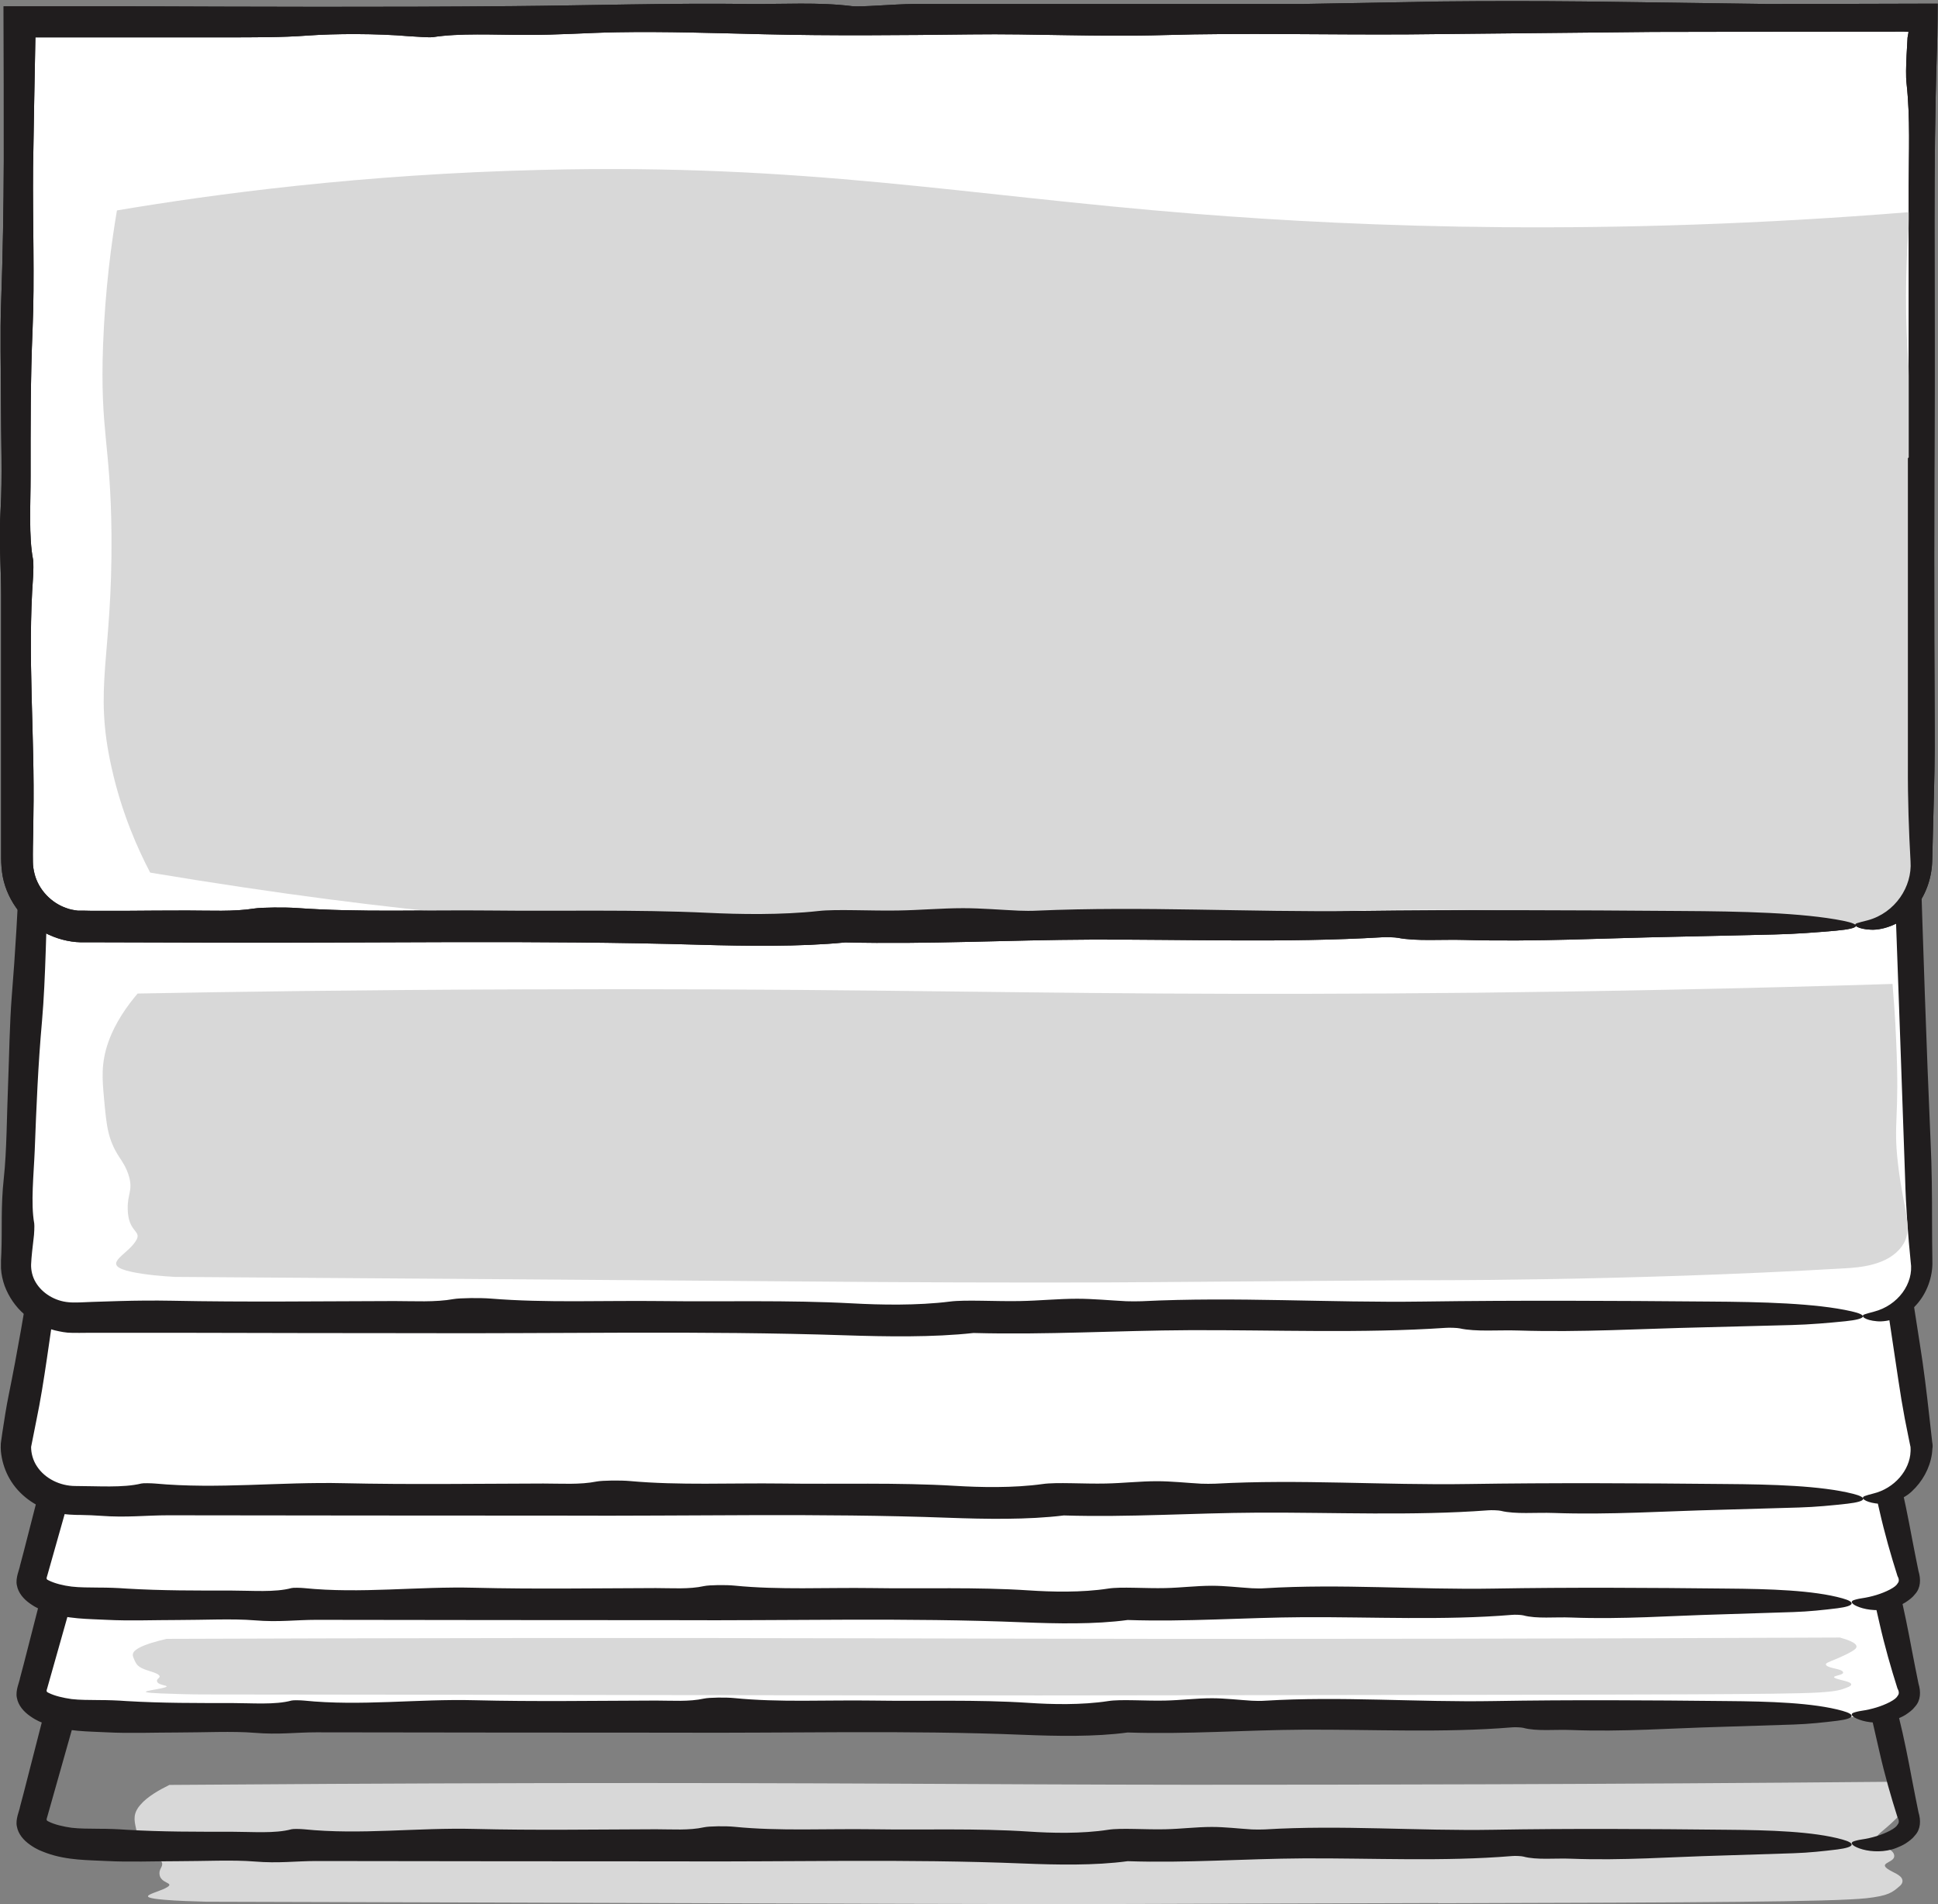
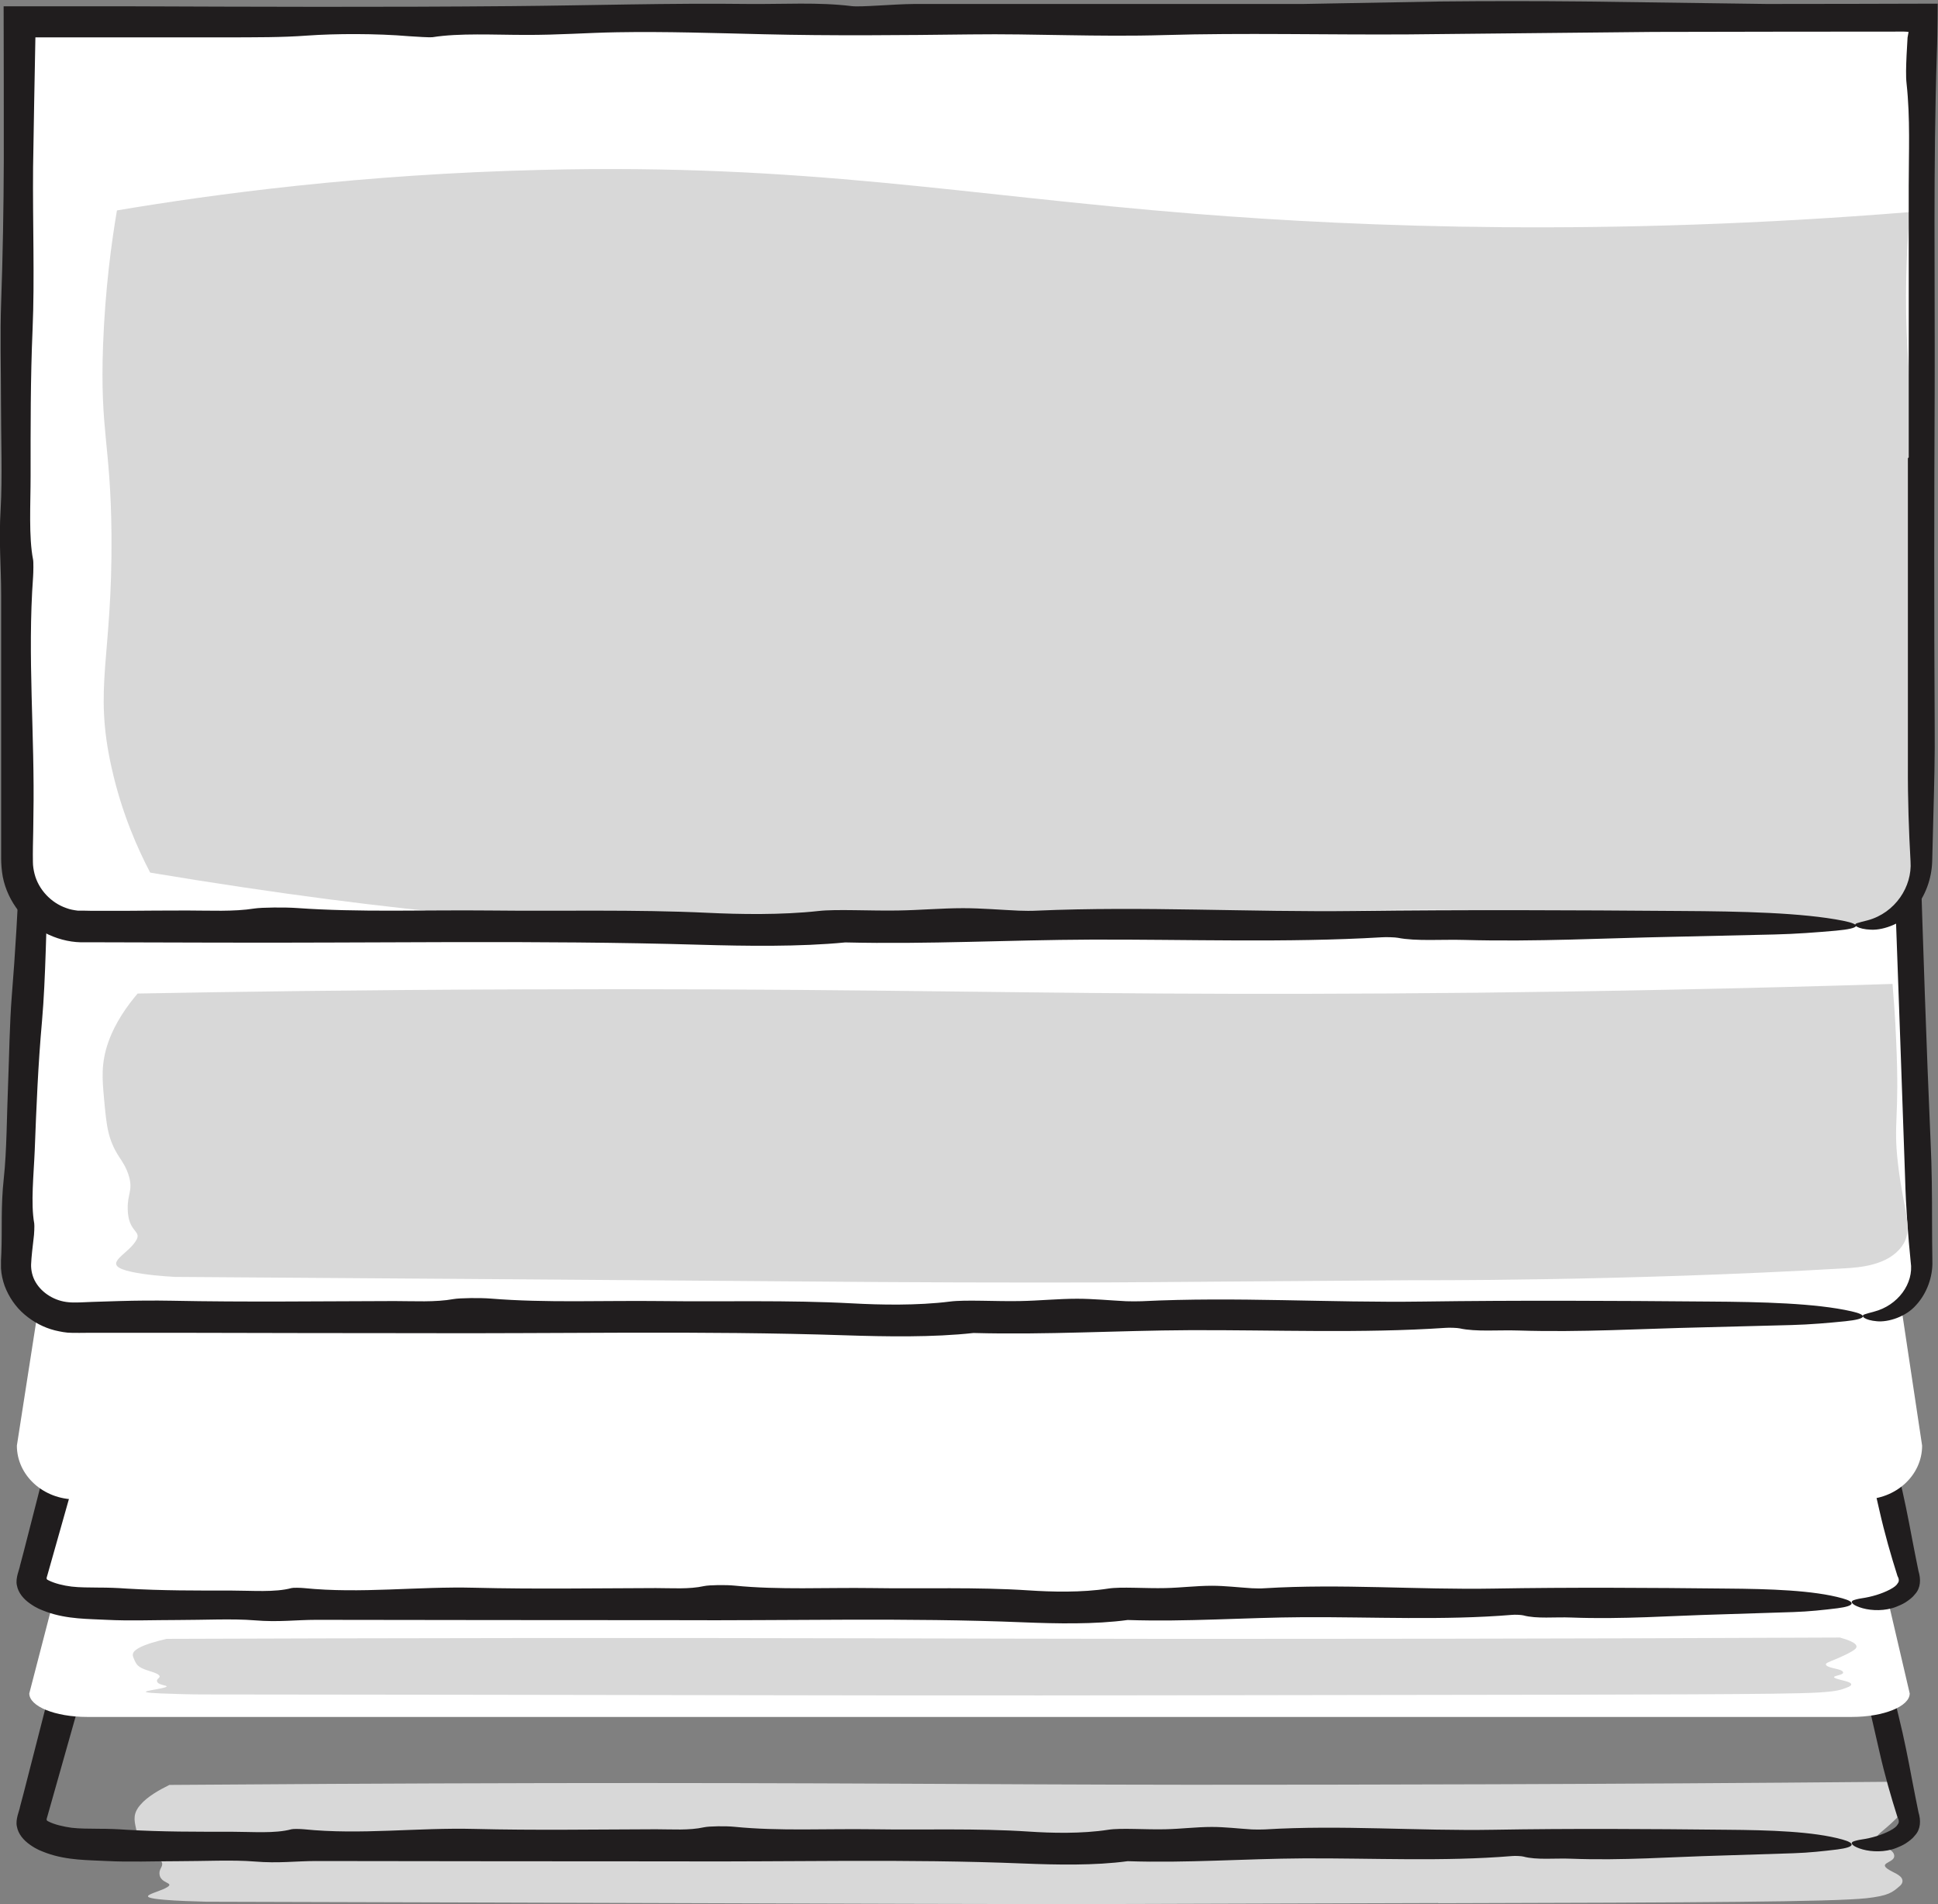
<svg xmlns="http://www.w3.org/2000/svg" id="Layer_2" data-name="Layer 2" viewBox="0 0 117.16 115.1">
  <rect x="0" y="0" width="117.16" height="115.1" fill="#808080" stroke="none" />
  <defs>
    <style>
      .cls-1 {
        fill: #201d1e;
      }

      .cls-1, .cls-2, .cls-3 {
        stroke-width: 0px;
      }

      .cls-2 {
        fill: #d8d8d8;
      }

      .cls-3 {
        fill: #fff;
      }
    </style>
  </defs>
  <g id="Layer_1-2" data-name="Layer 1">
    <g>
      <path class="cls-2" d="M86.94,115.04c-16.56.04-16.21.06-22.36.06-7.23,0-11.59-.02-21.63-.05-7.24-.02-17.64-.06-30.46-.09-.74-.02-1.8-.05-2.59-.12-1.97-.17-.37-.4.21-.76.46-.29-.44-.2-.47-.81-.02-.37.31-.46.09-.79-.15-.23-.42-.39-.61-.51-.68-.44-.76-.78-.9-1.45-.11-.49-.19-.89.26-1.41.42-.5,1.15-.91,1.76-1.21,5.31-.04,13.2-.09,22.79-.11,17.04-.03,26.28.09,38.89.1,10.14,0,24.61-.02,42.38-.18,1.08.61,1.13,1.1.97,1.44-.2.43-.99,1.12-1.16,1.27-.5.44-.77.58-.64.85.18.4.9.43,1.03.83.16.5-.93.47-.41.86.31.23.87.37.92.7.03.18-.12.32-.16.35-.45.39-.68.59-2.02.74-2.09.22-10.05.26-25.88.3Z" />
      <g>
        <g>
          <path class="cls-1" d="M104.01,102.81c-3.91,0-7.83,0-11.74,0-1.46,0-2.94-.1-4.46.12-.76.11-2.16-.16-3.51-.15-3.65,0-7.31,0-10.96,0-3.55.05-7.09.09-10.64.14-3.52.02-7.15-.1-10.54.03-2.94.12-5.58-.1-8.39-.05-2.98.05-6.06.08-8.98-.02-2.13-.08-4.23-.17-6.34-.12-1.32.03-2.55.16-3.99.15-1.33-.01-2.85-.13-4.01.14-.1.02-.7-.03-1-.06-1.44-.18-3.2-.17-4.41-.05-1.18.12-2.21.1-3.3.1-2.32,0-4.65,0-6.97,0h0s0,.01,0,.01l-.07.26c-.61,2.16-1.22,4.31-1.83,6.47l-.05.17s0,.05,0,.07c.03.05.04.06.13.1.36.18.88.3,1.38.37.51.06,1.03.05,1.63.06.57,0,1.14.02,1.68.06,2.17.13,4.25.12,6.37.12,1.21,0,2.62.12,3.61-.15.09-.03.55-.02.75,0,3.45.35,6.84-.11,10.33-.02,3.6.09,7.29.03,10.95.02.97,0,2.01.08,2.91-.12.32-.07,1.34-.08,1.83-.03,2.7.27,5.54.11,8.31.15,3.15.05,6.32-.07,9.5.14,1.35.09,3.18.14,4.8-.11.74-.12,2.29,0,3.45-.03.95-.02,1.87-.14,2.81-.14.8,0,1.6.1,2.42.15.24.01.54.01.78,0,4.62-.28,9.2.1,13.84.02,4.67-.08,9.39-.05,14.08,0,2.59.02,5.25.1,7,.59.79.22.79.46-.3.6-.81.1-1.73.2-2.66.23-1.48.05-2.95.09-4.39.14-2.99.08-5.95.31-9.05.19-.96-.04-2.09.09-2.89-.13-.11-.03-.51-.05-.69-.03-4.12.34-8.41.12-12.6.14-3.57.02-7.03.29-10.63.17-1.98.27-4.31.22-6.31.14-7.06-.29-14.15-.09-21.22-.13-7.17,0-14.35-.01-21.53-.02-1.22,0-2.27.15-3.71.03-1.34-.11-3.08-.02-4.65-.02-1.44,0-2.94.06-4.29-.01-1.09-.06-2.39-.03-3.64-.48-.34-.13-.59-.21-1-.5-.39-.27-.72-.65-.8-1.11-.1-.43.17-1,.19-1.19l.22-.83c.62-2.41,1.24-4.83,1.86-7.25h3.82c5.61.04,11.24.07,16.83,0,3.41-.04,6.81-.19,10.25-.13,1.47.03,3.01-.12,4.46.13.41.07,1.78-.12,2.72-.13,2.34,0,4.7,0,7.04,0,3.26,0,6.53,0,9.78,0,1.99-.01,3.95-.12,5.94-.14,2.08-.03,4.18-.02,6.26,0,2.64.05,5.26.1,7.9.15,2.73.03,5.58-.09,8.2.03,4.87.22,9.72.11,14.57.14l6.25.03c2.29,0,4.58,0,6.86-.01.2.85.41,1.69.61,2.53.33,1.33.58,2.61.82,3.89.12.64.25,1.27.38,1.92.15.49.14,1.02-.21,1.4-.15.2-.36.35-.57.49-.21.13-.37.19-.56.27-.68.27-1.49.24-2.03.09-.54-.15-.82-.37-.57-.48.1-.04.29-.09.49-.12.62-.09,1.22-.27,1.72-.53.28-.15.41-.26.48-.39.11-.13.05-.31-.02-.43-.39-1.23-.77-2.54-1.1-4l-.7-3.05c-2.97,0-5.94,0-8.9,0Z" />
          <g>
            <path class="cls-3" d="M111.94,103.79H5.27c-1.94,0-3.5-.64-3.5-1.42l2.13-8.21,109.65.07,1.9,8.14c0,.78-1.57,1.42-3.5,1.42Z" />
-             <path class="cls-1" d="M104.01,95.04c-3.91,0-7.83,0-11.74,0-1.46,0-2.94-.1-4.46.12-.76.11-2.16-.16-3.51-.15-3.65,0-7.31,0-10.96,0-3.55.05-7.09.09-10.64.14-3.52.02-7.15-.1-10.54.03-2.94.12-5.58-.1-8.39-.05-2.98.05-6.06.08-8.98-.02-2.13-.08-4.23-.17-6.34-.13-1.32.03-2.55.16-3.99.15-1.33-.01-2.85-.13-4.01.14-.1.02-.7-.03-1-.06-1.44-.18-3.2-.17-4.41-.05-1.18.12-2.21.1-3.3.1-2.32,0-4.65,0-6.97,0h0s0,.01,0,.01l-.07.26c-.61,2.16-1.22,4.31-1.83,6.47l-.05.17s0,.05,0,.07c.03.05.04.06.13.1.36.18.88.3,1.38.37.51.06,1.03.05,1.63.06.57,0,1.14.02,1.68.06,2.17.13,4.25.12,6.37.12,1.21,0,2.62.12,3.61-.15.09-.03.55-.02.75,0,3.45.35,6.84-.11,10.33-.02,3.6.09,7.29.03,10.95.02.97,0,2.01.08,2.91-.12.32-.07,1.34-.08,1.83-.03,2.7.27,5.54.11,8.31.15,3.15.05,6.32-.07,9.5.14,1.35.09,3.18.14,4.8-.11.74-.12,2.29,0,3.45-.03.95-.02,1.87-.14,2.81-.14.8,0,1.6.1,2.42.15.24.01.54.02.78,0,4.62-.28,9.2.1,13.84.02,4.67-.08,9.39-.05,14.08,0,2.59.02,5.25.1,7,.59.79.22.79.46-.3.6-.81.1-1.73.2-2.66.23-1.48.05-2.95.09-4.39.14-2.99.08-5.95.31-9.05.19-.96-.04-2.09.09-2.89-.13-.11-.03-.51-.05-.69-.03-4.12.34-8.41.12-12.6.14-3.57.02-7.03.29-10.63.17-1.98.27-4.31.22-6.31.14-7.06-.29-14.15-.09-21.22-.13-7.17,0-14.35-.01-21.53-.02-1.22,0-2.27.15-3.71.03-1.34-.11-3.08-.02-4.65-.02-1.44,0-2.94.06-4.29-.01-1.09-.06-2.39-.03-3.64-.48-.34-.13-.59-.21-1-.5-.39-.27-.72-.65-.8-1.11-.1-.43.17-1,.19-1.19l.22-.83c.62-2.41,1.24-4.83,1.86-7.25h3.82c5.61.04,11.24.07,16.83,0,3.41-.04,6.81-.19,10.25-.13,1.47.03,3.01-.12,4.46.13.41.07,1.78-.12,2.72-.13,2.34,0,4.7,0,7.04,0,3.26,0,6.53,0,9.78,0,1.99-.01,3.95-.12,5.94-.14,2.08-.03,4.18-.02,6.26,0,2.64.05,5.26.1,7.9.15,2.73.03,5.58-.09,8.2.03,4.87.22,9.72.11,14.57.14l6.25.03c2.29,0,4.58,0,6.86-.01.2.85.41,1.69.61,2.53.33,1.33.58,2.61.82,3.89.12.64.25,1.27.38,1.92.15.49.14,1.02-.21,1.4-.15.2-.36.35-.57.49-.21.13-.37.19-.56.27-.68.27-1.49.24-2.03.09-.54-.15-.82-.37-.57-.48.1-.04.29-.09.49-.12.62-.09,1.22-.27,1.72-.53.28-.15.41-.26.48-.39.11-.13.05-.31-.02-.43-.39-1.23-.77-2.54-1.1-4l-.7-3.05c-2.97,0-5.94,0-8.9,0Z" />
          </g>
          <g>
            <path class="cls-3" d="M111.94,96.99H5.27c-1.94,0-3.5-.64-3.5-1.42l2.13-8.21,109.65.07,1.9,8.14c0,.78-1.57,1.42-3.5,1.42Z" />
            <path class="cls-1" d="M104.01,88.24c-3.91,0-7.83,0-11.74,0-1.46,0-2.94-.1-4.46.12-.76.11-2.16-.16-3.51-.15-3.65,0-7.31,0-10.96,0-3.55.05-7.09.09-10.64.14-3.52.02-7.15-.1-10.54.03-2.94.12-5.58-.1-8.39-.05-2.98.05-6.06.08-8.98-.02-2.13-.08-4.23-.17-6.34-.13-1.32.03-2.55.16-3.99.15-1.33-.01-2.85-.13-4.01.14-.1.02-.7-.03-1-.06-1.44-.18-3.2-.17-4.41-.05-1.18.12-2.21.1-3.3.1-2.32,0-4.65,0-6.97,0h0s0,.01,0,.01l-.07.26c-.61,2.16-1.22,4.31-1.83,6.47l-.05.17s0,.05,0,.07c.03.05.04.06.13.1.36.18.88.31,1.38.37.51.06,1.03.05,1.63.06.57,0,1.14.02,1.68.06,2.17.13,4.25.12,6.37.12,1.21,0,2.62.12,3.61-.15.09-.03.55-.02.75,0,3.45.35,6.84-.11,10.33-.02,3.6.09,7.29.03,10.95.02.97,0,2.01.08,2.91-.12.32-.07,1.34-.08,1.83-.03,2.7.27,5.54.11,8.31.15,3.15.05,6.32-.07,9.5.14,1.35.09,3.18.14,4.8-.11.74-.12,2.29,0,3.45-.03.95-.02,1.87-.14,2.81-.14.8,0,1.6.1,2.42.15.24.01.54.02.78,0,4.62-.28,9.2.1,13.84.02,4.67-.08,9.39-.05,14.08,0,2.59.02,5.25.1,7,.59.79.22.79.46-.3.6-.81.1-1.73.2-2.66.23-1.48.05-2.95.09-4.39.14-2.99.08-5.95.31-9.05.19-.96-.04-2.09.09-2.89-.13-.11-.03-.51-.05-.69-.03-4.12.34-8.41.12-12.6.14-3.57.02-7.03.29-10.63.17-1.98.27-4.31.22-6.31.14-7.06-.29-14.15-.09-21.22-.13-7.17,0-14.35-.01-21.53-.02-1.22,0-2.27.15-3.71.03-1.34-.11-3.08-.02-4.65-.02-1.44,0-2.94.06-4.29-.01-1.09-.06-2.39-.03-3.64-.48-.34-.13-.59-.21-1-.5-.39-.27-.72-.65-.8-1.11-.1-.43.17-1,.19-1.19l.22-.83c.62-2.41,1.24-4.83,1.86-7.25h3.82c5.61.04,11.24.07,16.83,0,3.41-.04,6.81-.19,10.25-.13,1.47.03,3.01-.12,4.46.13.41.07,1.78-.12,2.72-.13,2.34,0,4.7,0,7.04,0,3.26,0,6.53,0,9.78,0,1.99-.01,3.95-.12,5.94-.14,2.08-.03,4.18-.02,6.26,0,2.64.05,5.26.1,7.9.15,2.73.03,5.58-.09,8.2.03,4.87.22,9.72.11,14.57.14l6.25.03c2.29,0,4.58,0,6.86-.01.2.85.41,1.69.61,2.53.33,1.33.58,2.61.82,3.89.12.64.25,1.27.38,1.92.15.49.14,1.02-.21,1.4-.15.2-.36.35-.57.49-.21.13-.37.19-.56.27-.68.27-1.49.24-2.03.09-.54-.15-.82-.37-.57-.48.1-.04.29-.09.49-.12.62-.09,1.22-.27,1.72-.53.28-.15.41-.26.48-.39.11-.13.05-.31-.02-.43-.39-1.23-.77-2.54-1.1-4l-.7-3.05c-2.97,0-5.94,0-8.9,0Z" />
          </g>
          <g>
            <path class="cls-3" d="M112.64,90.64H4.57c-1.96,0-3.55-1.46-3.55-3.25l2.93-18.81h109.42l2.83,18.81c0,1.8-1.59,3.25-3.55,3.25Z" />
-             <path class="cls-1" d="M112.68,69.43v-.05c-4.04,0-8.08,0-12.12,0-1.61,0-3.25-.1-4.92.13-.83.11-2.38-.16-3.87-.15-4.03,0-8.06.01-12.09.02-3.92.05-7.82.1-11.74.15-3.88.03-7.89-.1-11.63.04-3.24.12-6.16-.09-9.26-.04-3.29.05-6.69.09-9.91-.01-2.35-.07-4.67-.17-7-.12-1.46.03-2.82.17-4.4.16-1.47,0-3.15-.12-4.43.14-.11.02-.77-.03-1.1-.06-1.59-.17-3.54-.16-4.87-.04-1.3.12-2.44.1-3.65.11-2.26,0-4.52,0-6.78.01h0s0,.01,0,.01c0,0,0-.01-.02.11l-.18,1.08c-.43,2.44-.86,4.87-1.29,7.31-.42,2.55-.73,5.29-1.22,7.63-.11.54-.21,1.08-.32,1.61,0,.39.12.83.36,1.18.48.73,1.39,1.18,2.32,1.18,1.33,0,2.89.12,3.98-.15.1-.03.6-.02.83,0,3.8.35,7.55-.11,11.4-.02,3.97.09,8.05.03,12.08.02,1.07,0,2.22.08,3.21-.12.35-.07,1.48-.08,2.02-.03,2.98.27,6.12.11,9.17.15,3.48.05,6.97-.07,10.49.14,1.48.09,3.51.14,5.3-.11.82-.12,2.52,0,3.8-.03,1.05-.02,2.07-.14,3.1-.14.88,0,1.77.1,2.67.15.27.01.59.01.86,0,5.09-.28,10.15.1,15.28.02,5.15-.08,10.37-.05,15.54,0,2.85.02,5.79.1,7.73.59.87.22.88.46-.34.6-.89.1-1.91.2-2.93.23-1.63.05-3.26.09-4.84.14-3.3.08-6.57.31-9.99.19-1.06-.04-2.31.09-3.19-.13-.12-.03-.56-.05-.77-.03-4.54.34-9.28.12-13.91.14-3.94.02-7.76.29-11.74.17-2.18.27-4.76.22-6.97.14-7.8-.29-15.62-.09-23.42-.13-7.91,0-15.84-.01-23.76-.02-1.35,0-2.51.15-4.09.03-.37-.03-.77-.04-1.18-.05-.37,0-.99-.01-1.5-.15-1.06-.25-2.09-.91-2.7-1.86-.28-.43-.48-.93-.58-1.45-.05-.28-.08-.47-.06-.87l.09-.64c.12-.79.24-1.57.39-2.3.53-2.61.98-5.24,1.4-7.89.44-2.87.88-5.74,1.32-8.61,1.1,0,2.2,0,3.3,0,6.19.03,12.4.06,18.57-.01,3.76-.04,7.51-.19,11.31-.13,1.62.02,3.32-.12,4.92.13.45.07,1.96-.12,3.01-.13,2.59,0,5.18,0,7.77,0,3.6,0,7.2,0,10.8,0,2.19-.05,4.36-.1,6.56-.15,2.29-.03,4.61-.03,6.91,0,2.91.05,5.81.1,8.72.15,3.02.03,6.16-.09,9.05.03,5.37.22,10.73.11,16.08.13h3.77s1.05,7.05,1.05,7.05c.33,2.12.66,4.24.99,6.35.24,1.49.41,2.92.57,4.35l.12,1.07.06.53c.02.09.04.27.01.39-.01.11-.01.22-.03.33-.13.87-.58,1.67-1.22,2.26-.6.57-1.57.81-2.19.72-.64-.09-.92-.33-.66-.44.1-.04.31-.1.51-.15,1.3-.31,2.23-1.42,2.27-2.55.01-.07,0-.14,0-.21,0-.06,0-.07-.02-.14l-.11-.54c-.07-.36-.15-.73-.22-1.1-.14-.75-.27-1.52-.39-2.34-.7-4.64-1.39-9.29-2.09-13.94Z" />
          </g>
          <g>
            <path class="cls-3" d="M112.64,79.61H4.57c-1.96,0-3.55-1.46-3.55-3.25l1.32-32.4h112.71l1.16,32.4c0,1.8-1.59,3.25-3.55,3.25Z" />
            <path class="cls-1" d="M114.62,54.79c-.12-3.34-.24-6.69-.35-10.03h-2.83c-1.79.02-3.61-.09-5.48.14-.93.11-2.65-.16-4.31-.15-4.48,0-8.98.01-13.46.02-4.36.05-8.71.1-13.07.15-4.32.03-8.78-.1-12.94.04-3.61.12-6.86-.09-10.31-.04-3.66.05-7.44.09-11.03-.01-2.61-.07-5.2-.17-7.79-.12-1.62.03-3.13.17-4.9.16-1.64,0-3.5-.12-4.93.14-.12.02-.86-.03-1.23-.06-1.77-.17-3.94-.16-5.42-.04-1.44.12-2.72.1-4.06.11-3.04,0-6.08,0-9.11,0v.02c-.16,2.68-.32,5.33-.48,8.01-.14,2.87-.15,5.94-.38,8.59-.24,2.66-.34,5.2-.44,7.81-.06,1.48-.25,3.21-.03,4.43.02.11,0,.67-.04.92-.06.52-.13,1.08-.15,1.56-.01.35.08.75.28,1.08.4.67,1.17,1.13,1.98,1.2.35.04.94,0,1.46-.02l1.59-.05c1.06-.03,2.12-.04,3.2-.02,4.42.09,8.96.03,13.45.02,1.2,0,2.47.08,3.58-.12.39-.07,1.64-.08,2.25-.03,3.31.27,6.81.11,10.2.15,3.87.05,7.76-.07,11.67.14,1.65.09,3.91.14,5.89-.11.91-.12,2.81,0,4.23-.03,1.17-.02,2.3-.14,3.45-.14.98,0,1.97.1,2.97.15.3.01.66.01.95,0,5.67-.28,11.3.1,17,.02,5.73-.08,11.54-.05,17.3,0,3.18.02,6.45.1,8.6.59.97.22.98.46-.37.6-.99.1-2.13.2-3.26.23-1.81.05-3.63.09-5.39.14-3.67.08-7.31.31-11.12.19-1.18-.04-2.57.09-3.55-.13-.14-.03-.62-.05-.85-.03-5.06.34-10.33.12-15.48.14-4.39.02-8.63.29-13.06.17-2.43.27-5.29.22-7.75.14-8.68-.29-17.39-.09-26.07-.13-4.4,0-8.81-.01-13.22-.02h-6.61c-.29,0-.51.01-.87,0-.34,0-.68-.07-1.02-.15-.67-.17-1.29-.5-1.83-.96-.53-.45-.95-1.06-1.2-1.73-.12-.34-.2-.69-.22-1.06v-.28s0-.21,0-.21l.02-.41c.06-1.5-.04-2.8.15-4.55.18-1.65.18-3.79.26-5.71.07-1.76.09-3.61.22-5.27.22-2.69.37-5.4.49-8.12.11-2.97.23-5.94.34-8.91,1.75,0,3.5,0,5.25,0,6.89.03,13.8.06,20.67-.01,4.19-.04,8.36-.19,12.59-.13,1.8.02,3.7-.12,5.48.13.5.07,2.19-.12,3.35-.13,2.88,0,5.77,0,8.65,0,4.01,0,8.02,0,12.02,0,2.44-.05,4.86-.1,7.3-.15,2.55-.03,5.13-.03,7.69,0,3.24.05,6.46.1,9.7.15,3.36.03,6.86-.09,10.07.03,1.79.07,3.57.1,5.36.12l6.11.02.29,7.95c.19,5.93.38,11.87.64,17.78.08,1.68.09,3.28.09,4.88,0,.8.01,1.59.02,2.4.03.92-.33,1.94-.99,2.65-.61.7-1.68,1.04-2.37.97-.71-.06-1.03-.32-.73-.42.11-.04.34-.1.56-.16,1.44-.37,2.42-1.7,2.22-3-.16-1.6-.29-3.26-.34-5.1-.19-5.44-.38-10.88-.58-16.33Z" />
          </g>
        </g>
        <g>
          <path class="cls-3" d="M112.19,55.98H5.01c-2.21,0-4-1.79-4-4V1.12h115.18v50.86c0,2.21-1.79,4-4,4Z" />
-           <path class="cls-1" d="M115.39,27.65c0-5.46,0-10.93,0-16.38,0-2.03.1-4.11-.13-6.22-.05-.44-.03-1.03,0-1.71.02-.34.04-.7.06-1.07.02-.09.04-.21.06-.34-.08-.01-.18-.02-.28-.02-5.05,0-10.11.01-15.16.02-4.95.05-9.89.1-14.84.15-4.91.03-9.98-.1-14.7.04-4.1.12-7.79-.09-11.71-.04-4.16.05-8.46.09-12.53-.01-2.97-.07-5.9-.17-8.85-.12-1.84.03-3.56.17-5.57.16-1.86,0-3.98-.12-5.6.14-.14.02-.97-.03-1.4-.06-2.01-.17-4.47-.16-6.15-.04-1.64.12-3.09.1-4.61.11-3.94,0-7.89,0-11.83,0h-.01c-.05,2.63-.1,5.24-.14,7.87-.03,3.27.1,6.76-.03,9.77-.13,3.03-.12,5.92-.12,8.89,0,1.69-.12,3.66.15,5.04.03.13.02.76,0,1.05-.35,4.81.11,9.54.02,14.42,0,.63-.02,1.26-.03,1.89,0,.3-.01.66,0,.92,0,.24.04.48.1.72.24.94.99,1.74,1.91,2.06.23.09.47.13.71.16h.38s.48.01.48.01h1.92c1.28-.01,2.56-.02,3.83-.02,1.36,0,2.81.08,4.06-.12.44-.07,1.87-.08,2.56-.03,3.76.27,7.73.11,11.59.15,4.4.05,8.82-.07,13.26.14,1.88.09,4.44.14,6.7-.11,1.03-.12,3.19,0,4.81-.03,1.33-.02,2.61-.14,3.92-.14,1.12,0,2.24.1,3.37.15.34.01.75.02,1.08,0,6.44-.28,12.84.1,19.32.02,6.51-.08,13.11-.05,19.65,0,3.61.02,7.32.1,9.78.59,1.1.22,1.11.46-.43.6-1.13.1-2.42.2-3.71.23-2.06.05-4.12.09-6.12.14-4.17.08-8.3.31-12.63.19-1.34-.04-2.92.09-4.03-.13-.15-.03-.71-.05-.97-.03-5.75.34-11.73.12-17.59.14-4.99.02-9.81.29-14.84.17-2.76.27-6.01.22-8.81.14-9.86-.29-19.75-.09-29.62-.13l-7.51-.02c-1.47.06-3.08-.65-4.02-1.87-.48-.61-.82-1.32-.97-2.08-.07-.37-.1-.8-.1-1.12v-.94s0-15.02,0-15.02c0-1.71-.15-3.17-.03-5.17.11-1.87.02-4.3.02-6.49,0-2-.06-4.1.01-5.99.1-2.84.15-5.69.16-8.54,0-3.12,0-6.24-.01-9.36,2.42,0,4.85,0,7.27,0,7.82.03,15.68.06,23.48-.01,4.76-.04,9.5-.19,14.3-.13,2.05.02,4.2-.12,6.22.13.57.07,2.48-.12,3.8-.13,3.27,0,6.55,0,9.83,0,4.55,0,9.11,0,13.65,0,2.77-.05,5.52-.1,8.29-.15,2.9-.03,5.83-.03,8.73,0,3.68.05,7.34.1,11.02.15,3.43,0,6.97-.01,10.33-.02,0,.65-.01,1.3-.02,1.93,0,.37-.02.74-.03,1.11-.22,6.79-.11,13.56-.13,20.34-.03,6.73-.04,13.49,0,20.2.02,1.91-.03,3.73-.08,5.54-.02.91-.05,1.81-.07,2.72-.03,1.06-.41,2.11-1.1,2.93-.64.8-1.81,1.25-2.6,1.21-.8-.03-1.16-.3-.83-.4.13-.04.39-.11.64-.17,1.65-.45,2.69-2.03,2.58-3.56-.1-1.81-.17-3.7-.16-5.8,0-6.18,0-12.38,0-18.57Z" />
        </g>
      </g>
      <path class="cls-2" d="M85.5,77.39c-16.66.11-16.31.14-22.5.14-7.27,0-11.67-.04-21.77-.12-7.28-.06-17.75-.13-30.65-.22-.74-.04-1.81-.13-2.6-.3-1.98-.42-.37-.96.21-1.84.46-.69-.45-.48-.47-1.97-.02-.89.31-1.11.09-1.92-.15-.56-.42-.94-.61-1.23-.69-1.07-.76-1.89-.91-3.51-.11-1.2-.19-2.15.26-3.43.43-1.21,1.16-2.21,1.77-2.93,5.34-.1,13.28-.22,22.93-.25,17.5-.07,27,.18,39.13.25,10.38.06,25.42,0,44.03-.58.06.74.16,1.93.22,3.41.22,4.83-.19,4.87.11,7.46.34,2.96.99,3.96.22,5.01-.84,1.14-2.56,1.26-3.42,1.31-13.5.79-26.04.72-26.04.72Z" />
-       <path class="cls-2" d="M84.64,102.46c-16.1.02-15.76.03-21.74.03-7.02,0-11.27,0-21.03-.02-7.03-.01-17.15-.03-29.62-.04-.72,0-1.75-.03-2.51-.06-1.91-.08-.36-.19.21-.36.45-.14-.43-.09-.46-.39-.02-.17.3-.22.09-.38-.14-.11-.41-.18-.59-.24-.67-.21-.74-.37-.88-.69-.1-.23-.19-.42.25-.67.41-.24,1.12-.43,1.71-.57,5.16-.02,12.83-.04,22.15-.05,16.56-.01,25.55.04,37.81.05,9.86,0,23.92,0,41.2-.08,1.05.29,1.09.52.94.68-.2.2-.96.53-1.13.6-.49.21-.75.27-.63.4.18.19.88.2,1,.39.16.24-.9.23-.4.41.3.11.85.18.9.33.03.09-.12.15-.15.17-.44.18-.67.28-1.96.35-2.03.11-9.77.12-25.16.14Z" />
+       <path class="cls-2" d="M84.64,102.46c-16.1.02-15.76.03-21.74.03-7.02,0-11.27,0-21.03-.02-7.03-.01-17.15-.03-29.62-.04-.72,0-1.75-.03-2.51-.06-1.91-.08-.36-.19.21-.36.45-.14-.43-.09-.46-.39-.02-.17.3-.22.09-.38-.14-.11-.41-.18-.59-.24-.67-.21-.74-.37-.88-.69-.1-.23-.19-.42.25-.67.41-.24,1.12-.43,1.71-.57,5.16-.02,12.83-.04,22.15-.05,16.56-.01,25.55.04,37.81.05,9.86,0,23.92,0,41.2-.08,1.05.29,1.09.52.94.68-.2.2-.96.53-1.13.6-.49.21-.75.27-.63.4.18.19.88.2,1,.39.16.24-.9.23-.4.41.3.11.85.18.9.33.03.09-.12.15-.15.17-.44.18-.67.28-1.96.35-2.03.11-9.77.12-25.16.14" />
      <path class="cls-2" d="M77.91,55.35c-1.17.12-4.8.52-9.83.63-2.43.05-4.23.01-4.89,0-8-.16-18.06.01-21.89,0-6.49-.02-16.58-.62-32.22-3.23-.73-1.39-1.72-3.57-2.34-6.37-1.09-4.89.06-6.6,0-14.06-.05-5.57-.7-6.17-.51-11.46.13-3.44.52-6.26.84-8.14,5.88-.99,14.78-2.19,25.67-2.45,16.07-.39,25.37,1.53,39.56,2.66,10.21.81,24.92,1.37,43.16-.11-.22,2.46-.32,5.29-.14,8.41.15,2.67.48,5.1.88,7.25.23,9.19.18,16.08,0,18.69-.03.46-.12,1.51-.16,2.03-.27,3.2-.41,4.8-.62,5.2-1.17,2.22-6.5,1.78-9.44,1.56-7.34-.55-19.74-1.47-28.06-.63Z" />
      <path class="cls-1" d="M115.39,27.65c0-5.46,0-10.93,0-16.38,0-2.03.1-4.11-.13-6.22-.05-.44-.03-1.03,0-1.71.02-.34.04-.7.06-1.07.02-.09.04-.21.06-.34-.08-.01-.18-.02-.28-.02-5.05,0-10.11.01-15.16.02-4.95.05-9.89.1-14.84.15-4.91.03-9.98-.1-14.7.04-4.1.12-7.79-.09-11.71-.04-4.16.05-8.46.09-12.53-.01-2.97-.07-5.9-.17-8.85-.12-1.84.03-3.56.17-5.57.16-1.86,0-3.98-.12-5.6.14-.14.02-.97-.03-1.4-.06-2.01-.17-4.47-.16-6.15-.04-1.64.12-3.09.1-4.61.11-3.94,0-7.89,0-11.83,0h-.01c-.05,2.63-.1,5.24-.14,7.87-.03,3.27.1,6.76-.03,9.77-.13,3.03-.12,5.92-.12,8.89,0,1.69-.12,3.66.15,5.04.03.13.02.76,0,1.05-.35,4.81.11,9.54.02,14.42,0,.63-.02,1.26-.03,1.89,0,.3-.01.66,0,.92,0,.24.04.48.1.72.24.94.99,1.74,1.91,2.06.23.09.47.13.71.16h.38s.48.01.48.01h1.92c1.28-.01,2.56-.02,3.83-.02,1.36,0,2.81.08,4.06-.12.44-.07,1.87-.08,2.56-.03,3.76.27,7.73.11,11.59.15,4.4.05,8.82-.07,13.26.14,1.88.09,4.44.14,6.7-.11,1.03-.12,3.19,0,4.81-.03,1.33-.02,2.61-.14,3.92-.14,1.12,0,2.24.1,3.37.15.34.01.75.02,1.08,0,6.44-.28,12.84.1,19.32.02,6.51-.08,13.11-.05,19.65,0,3.61.02,7.32.1,9.78.59,1.1.22,1.11.46-.43.6-1.13.1-2.42.2-3.71.23-2.06.05-4.12.09-6.12.14-4.17.08-8.3.31-12.63.19-1.34-.04-2.92.09-4.03-.13-.15-.03-.71-.05-.97-.03-5.75.34-11.73.12-17.59.14-4.99.02-9.81.29-14.84.17-2.76.27-6.01.22-8.81.14-9.86-.29-19.75-.09-29.62-.13l-7.51-.02c-1.47.06-3.08-.65-4.02-1.87-.48-.61-.82-1.32-.97-2.08-.07-.37-.1-.8-.1-1.12v-.94s0-15.02,0-15.02c0-1.71-.15-3.17-.03-5.17.11-1.87.02-4.3.02-6.49,0-2-.06-4.1.01-5.99.1-2.84.15-5.69.16-8.54,0-3.12,0-6.24-.01-9.36,2.42,0,4.85,0,7.27,0,7.82.03,15.68.06,23.48-.01,4.76-.04,9.5-.19,14.3-.13,2.05.02,4.2-.12,6.22.13.57.07,2.48-.12,3.8-.13,3.27,0,6.55,0,9.83,0,4.55,0,9.11,0,13.65,0,2.77-.05,5.52-.1,8.29-.15,2.9-.03,5.83-.03,8.73,0,3.68.05,7.34.1,11.02.15,3.43,0,6.97-.01,10.33-.02,0,.65-.01,1.3-.02,1.93,0,.37-.02.74-.03,1.11-.22,6.79-.11,13.56-.13,20.34-.03,6.73-.04,13.49,0,20.2.02,1.91-.03,3.73-.08,5.54-.02.91-.05,1.81-.07,2.72-.03,1.06-.41,2.11-1.1,2.93-.64.8-1.81,1.25-2.6,1.21-.8-.03-1.16-.3-.83-.4.13-.04.39-.11.64-.17,1.65-.45,2.69-2.03,2.58-3.56-.1-1.81-.17-3.7-.16-5.8,0-6.18,0-12.38,0-18.57Z" />
    </g>
  </g>
</svg>